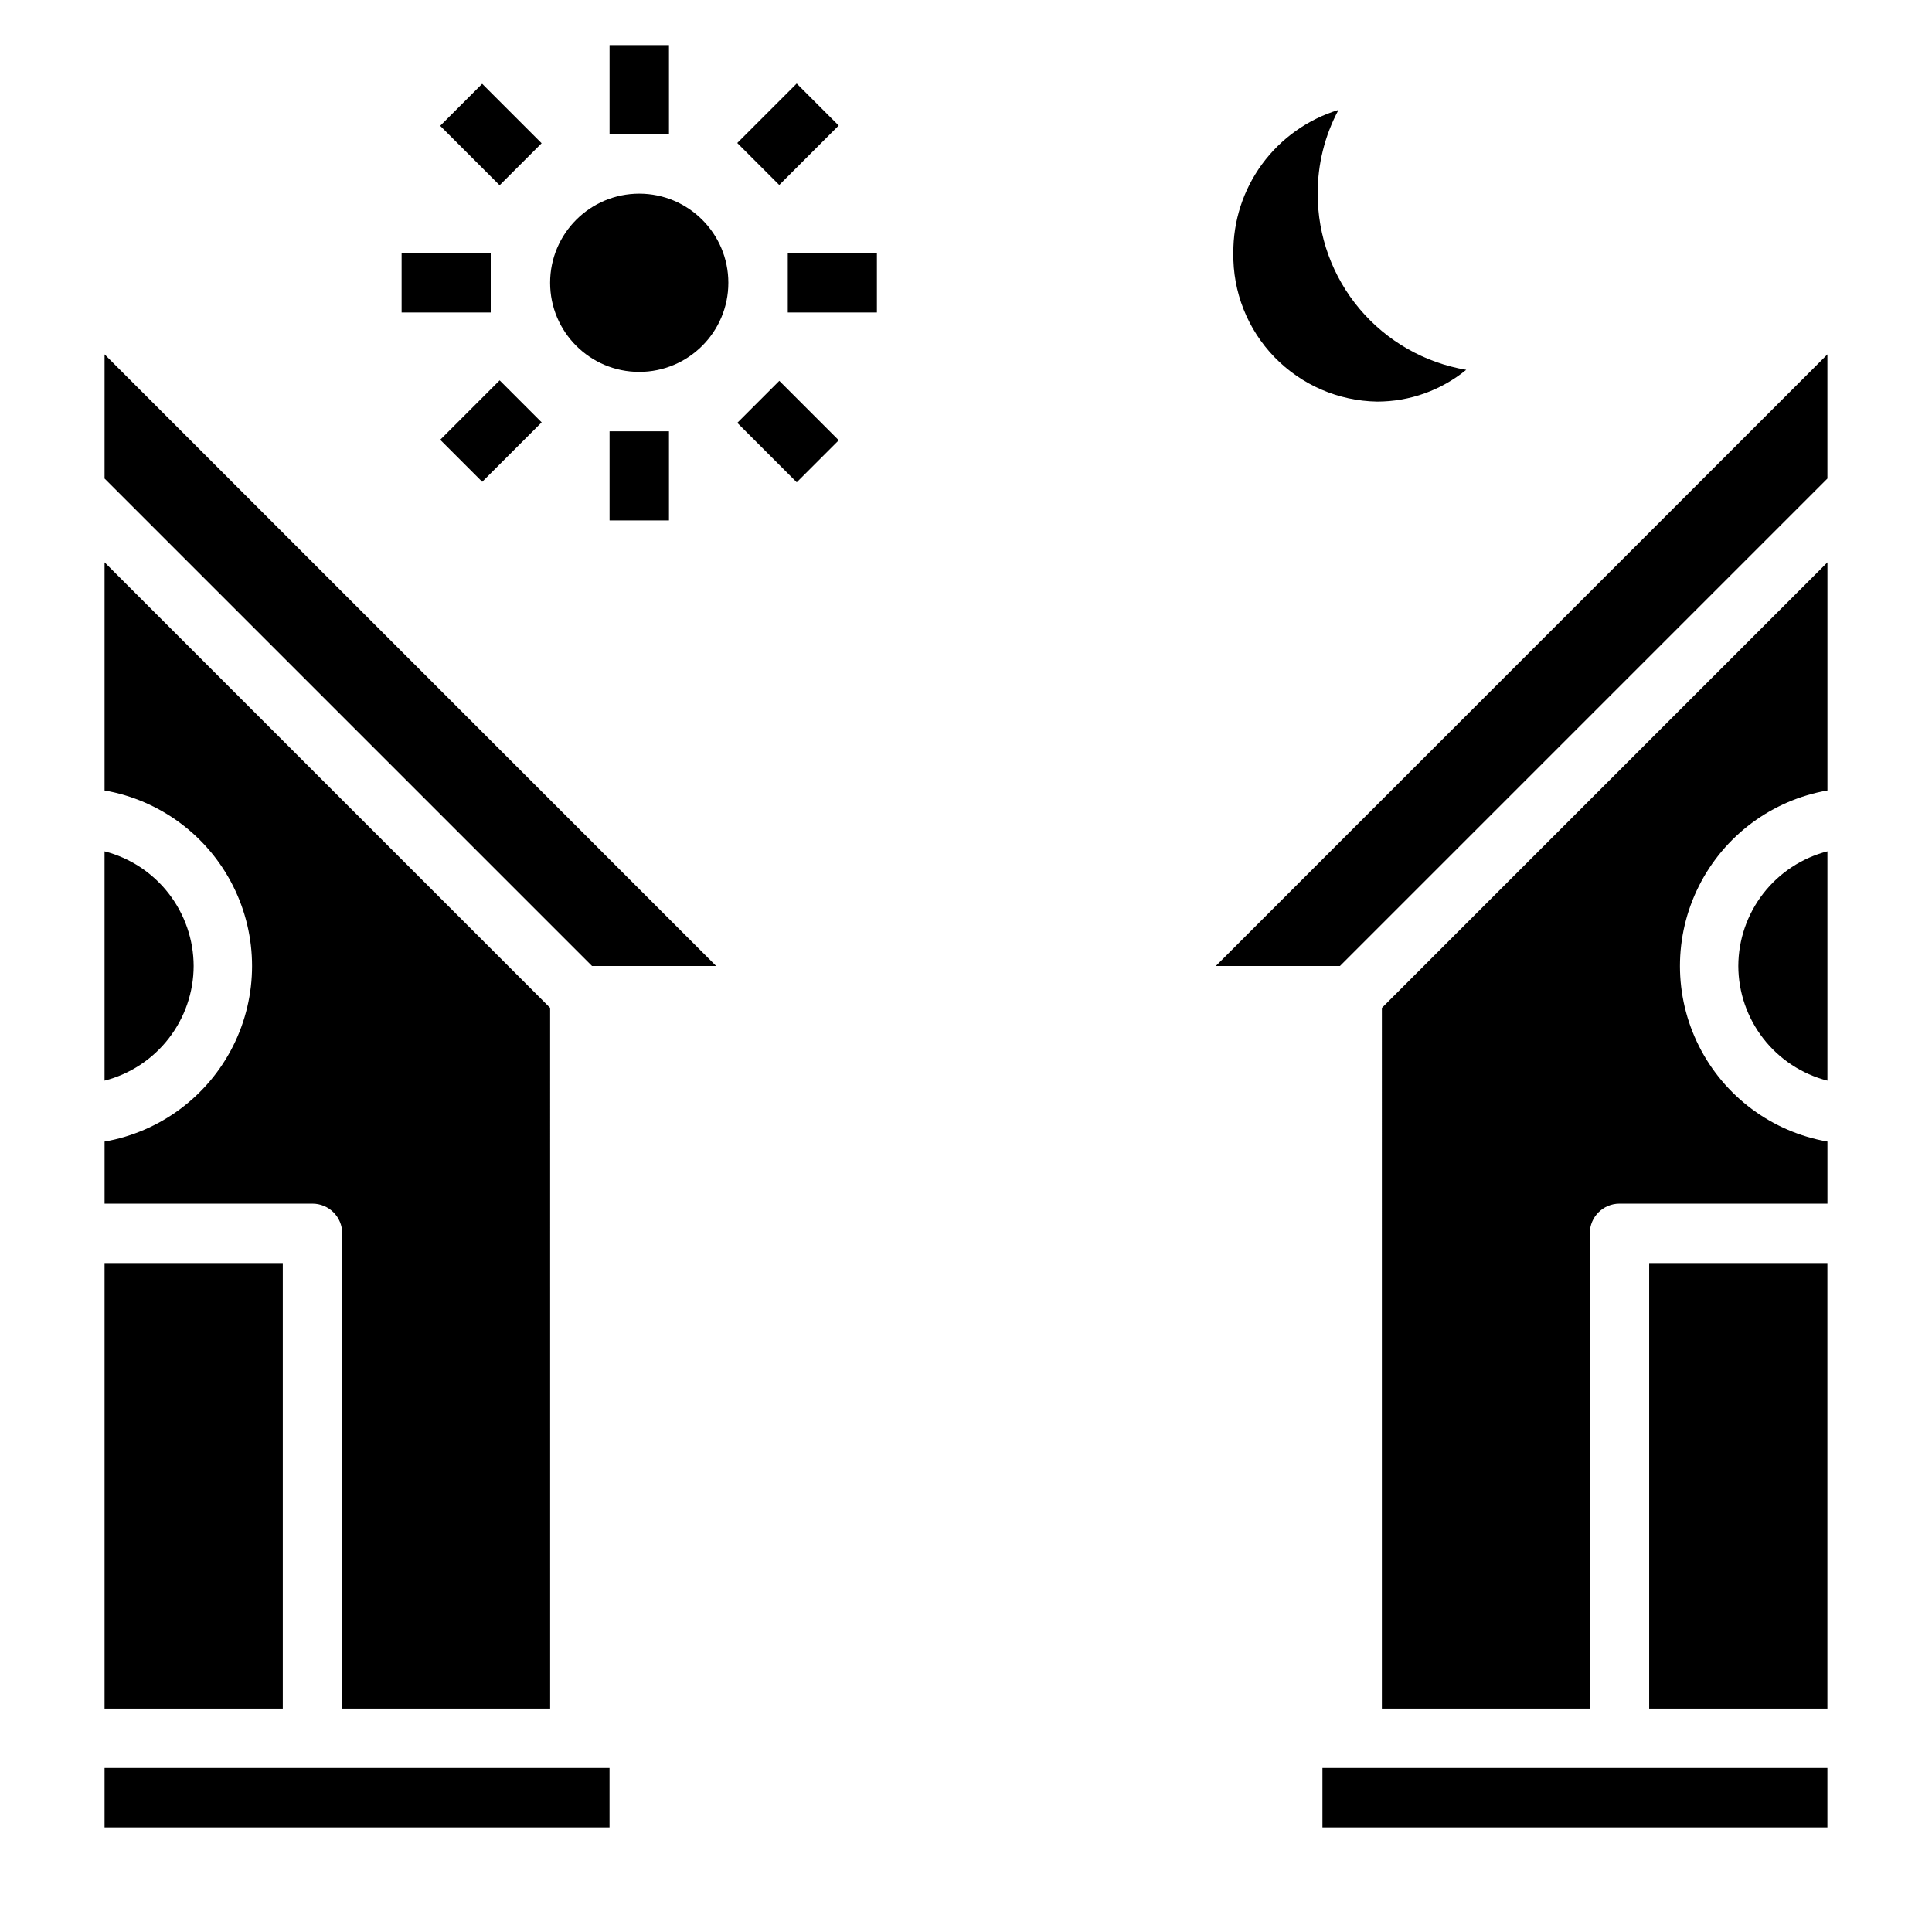
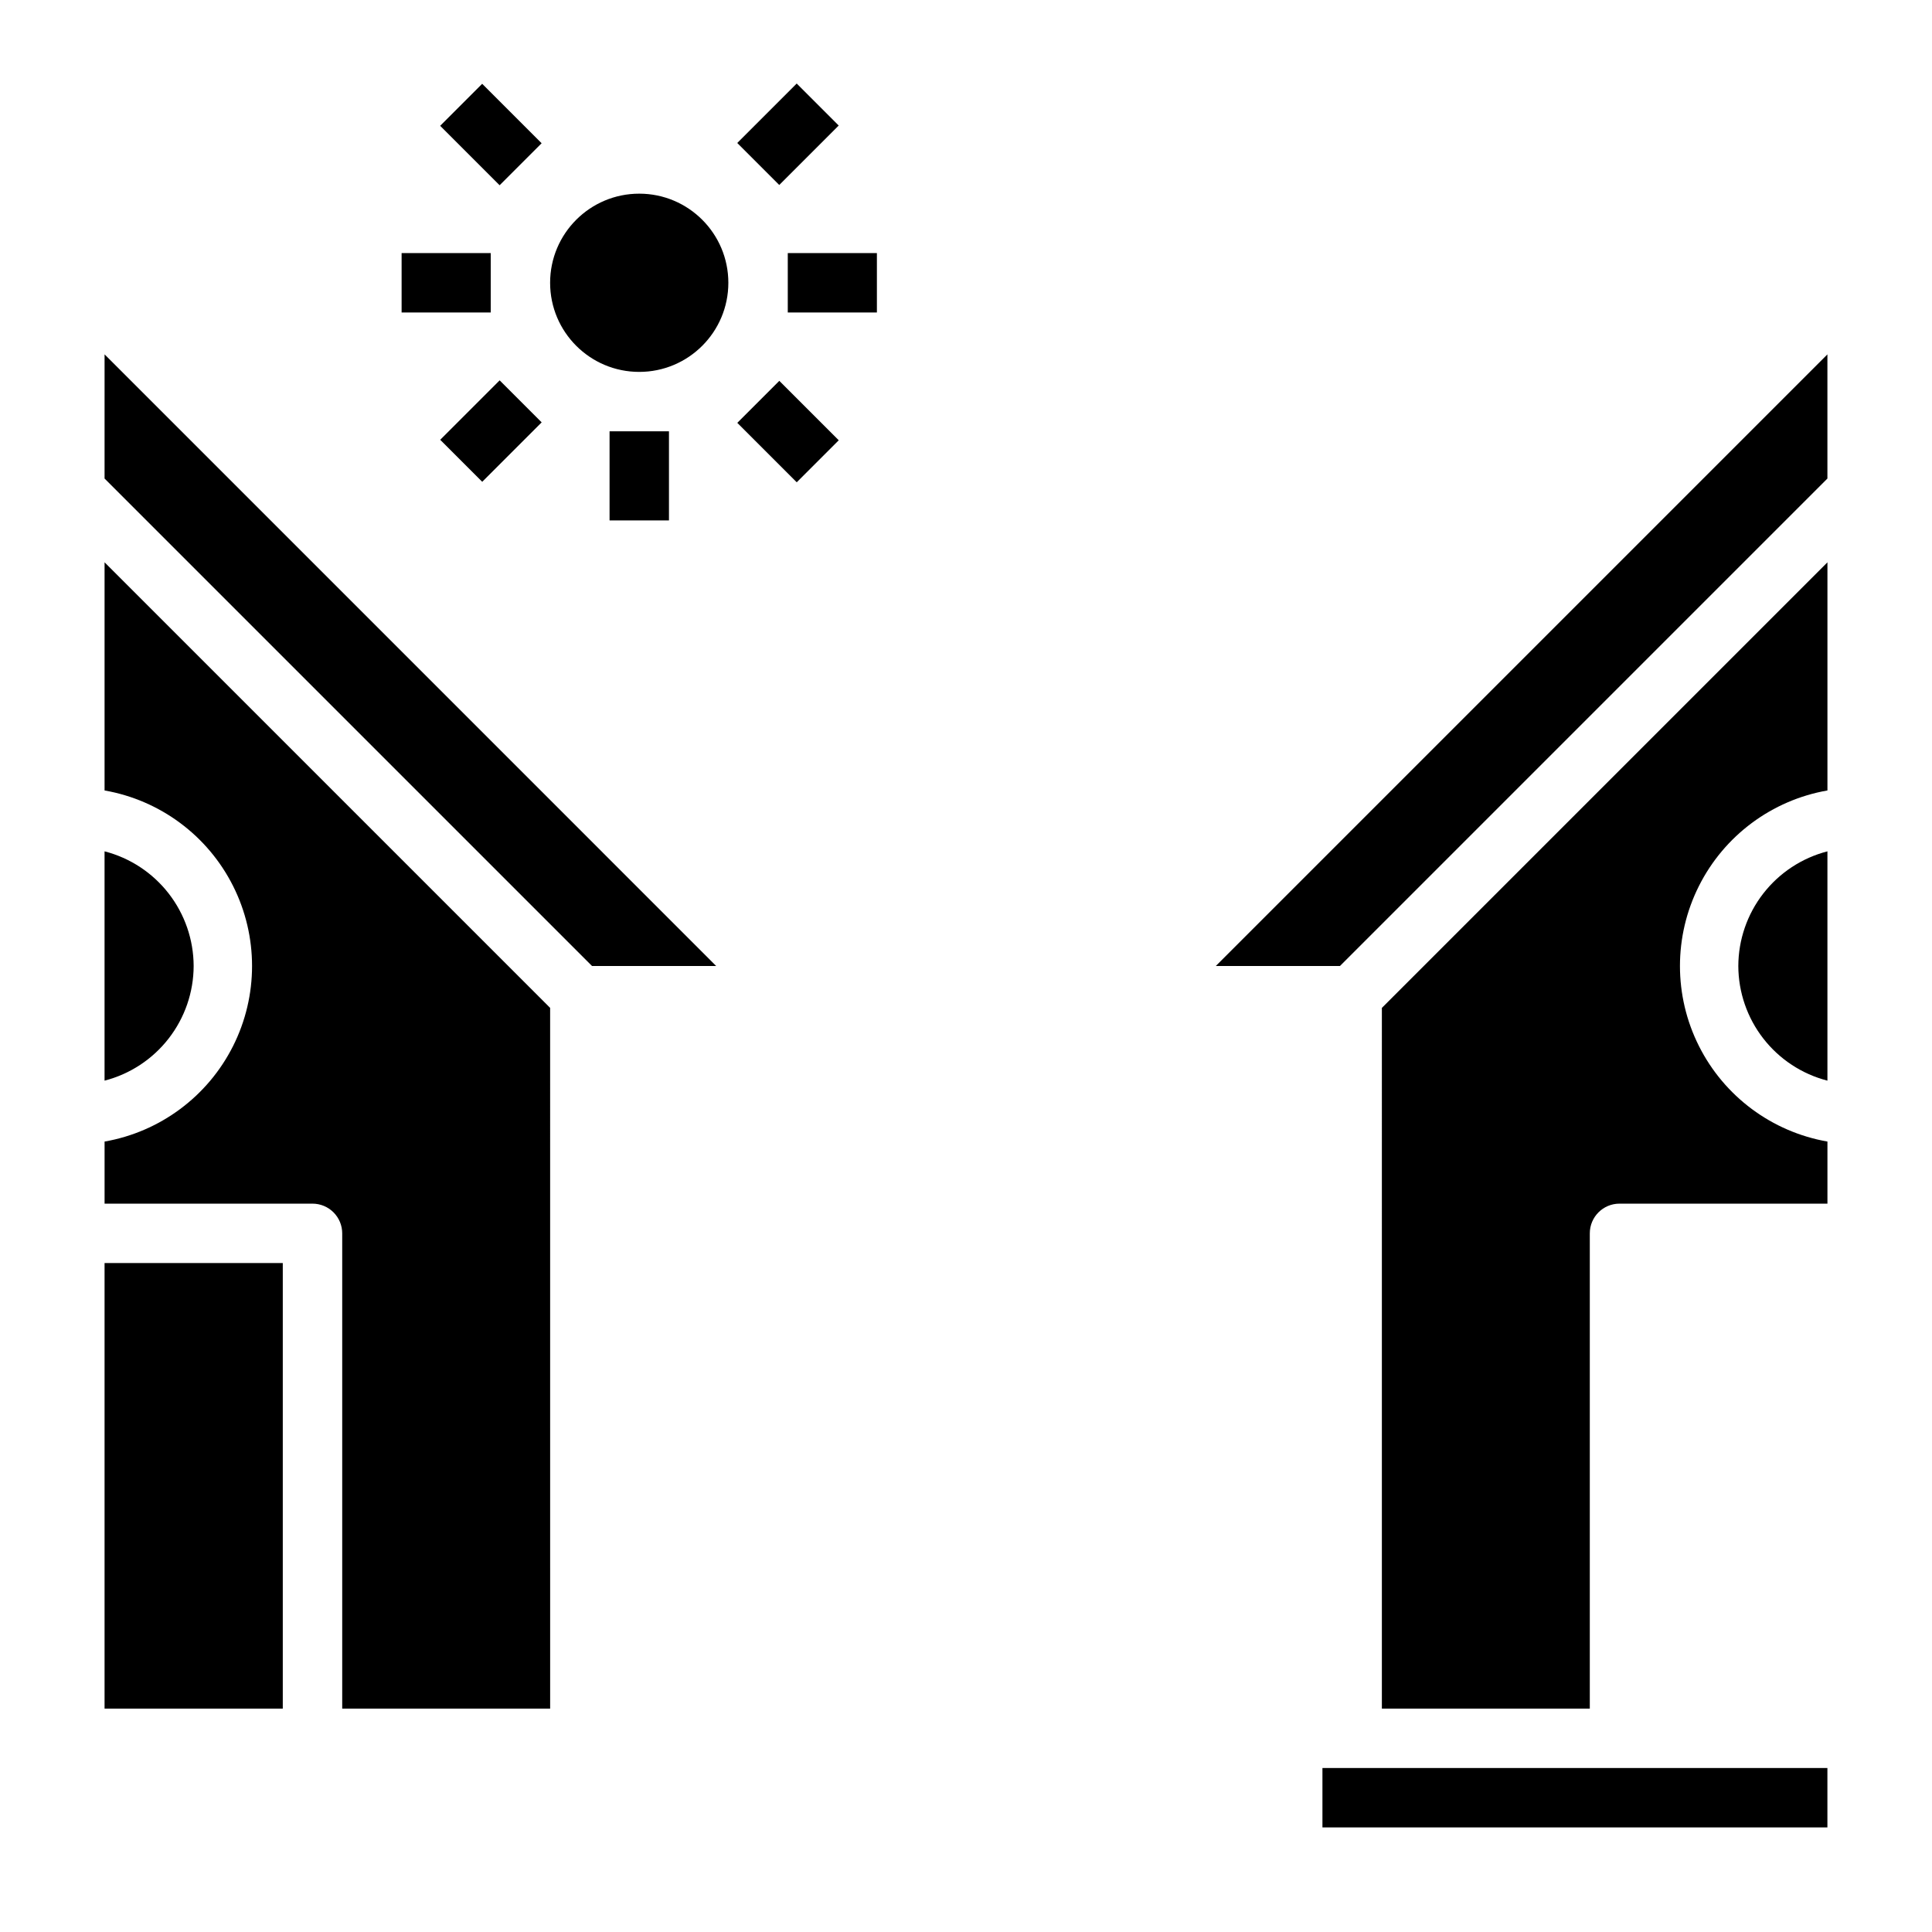
<svg xmlns="http://www.w3.org/2000/svg" fill="#000000" width="800px" height="800px" version="1.1" viewBox="144 144 512 512">
  <g>
    <path d="m337.02 218.94c0 13.043-10.574 23.617-23.617 23.617s-23.617-10.574-23.617-23.617c0-13.043 10.574-23.617 23.617-23.617s23.617 10.574 23.617 23.617" />
-     <path d="m171.71 612.54h133.82v15.742h-133.82z" />
    <path d="m234.69 470.85v125.95h55.105l-0.004-185.7-118.08-118.08v60.457l0.004 0.004c14.711 2.574 27.34 11.961 34.051 25.309 6.707 13.348 6.707 29.082 0 42.426-6.711 13.348-19.34 22.734-34.051 25.312v16.453h55.105-0.004c2.09 0 4.09 0.828 5.566 2.305 1.477 1.477 2.309 3.477 2.309 5.566z" />
    <path d="m171.71 478.72h47.23v118.08h-47.23z" />
    <path d="m195.32 400c-0.02-6.965-2.352-13.723-6.625-19.223-4.273-5.496-10.246-9.426-16.988-11.164v60.773-0.004c6.742-1.738 12.715-5.664 16.988-11.164 4.273-5.496 6.606-12.258 6.625-19.219z" />
    <path d="m171.71 270.82 129.18 129.18h32.902l-162.08-162.09z" />
-     <path d="m581.05 478.72h47.23v118.08h-47.23z" />
    <path d="m510.21 596.8h55.105v-125.95c0-4.348 3.523-7.871 7.871-7.871h55.105v-16.453c-14.715-2.578-27.344-11.965-34.051-25.312-6.711-13.344-6.711-29.078 0-42.426 6.707-13.348 19.336-22.734 34.051-25.309v-60.457l-118.08 118.08z" />
    <path d="m466.2 400h32.902l129.18-129.18v-32.906z" />
    <path d="m604.67 400c0.023 6.961 2.352 13.723 6.625 19.219 4.273 5.5 10.25 9.426 16.992 11.164v-60.77c-6.742 1.738-12.719 5.668-16.992 11.164-4.273 5.5-6.602 12.258-6.625 19.223z" />
    <path d="m494.46 612.54h133.82v15.742h-133.82z" />
-     <path d="m305.54 155.96h15.742v23.617h-15.742z" />
    <path d="m305.54 258.3h15.742v23.617h-15.742z" />
    <path d="m250.43 211.07h23.617v15.742h-23.617z" />
    <path d="m352.77 211.07h23.617v15.742h-23.617z" />
    <path d="m339.38 181.89 15.754-15.754 11.133 11.133-15.754 15.754z" />
    <path d="m260.65 177.34 11.133-11.133 15.754 15.754-11.133 11.133z" />
    <path d="m339.39 256.06 11.133-11.133 15.754 15.754-11.133 11.133z" />
    <path d="m260.66 260.55 15.754-15.754 11.133 11.133-15.754 15.754z" />
-     <path d="m508.95 250.43c8.605 0.008 16.953-2.969 23.613-8.422-11.023-1.863-21.031-7.578-28.238-16.125-7.207-8.547-11.148-19.375-11.121-30.559-0.035-7.742 1.859-15.371 5.512-22.199-8.113 2.481-15.211 7.512-20.234 14.348-5.019 6.836-7.699 15.113-7.633 23.598-0.168 10.273 3.75 20.191 10.895 27.57 7.148 7.383 16.934 11.625 27.207 11.789z" />
  </g>
</svg>